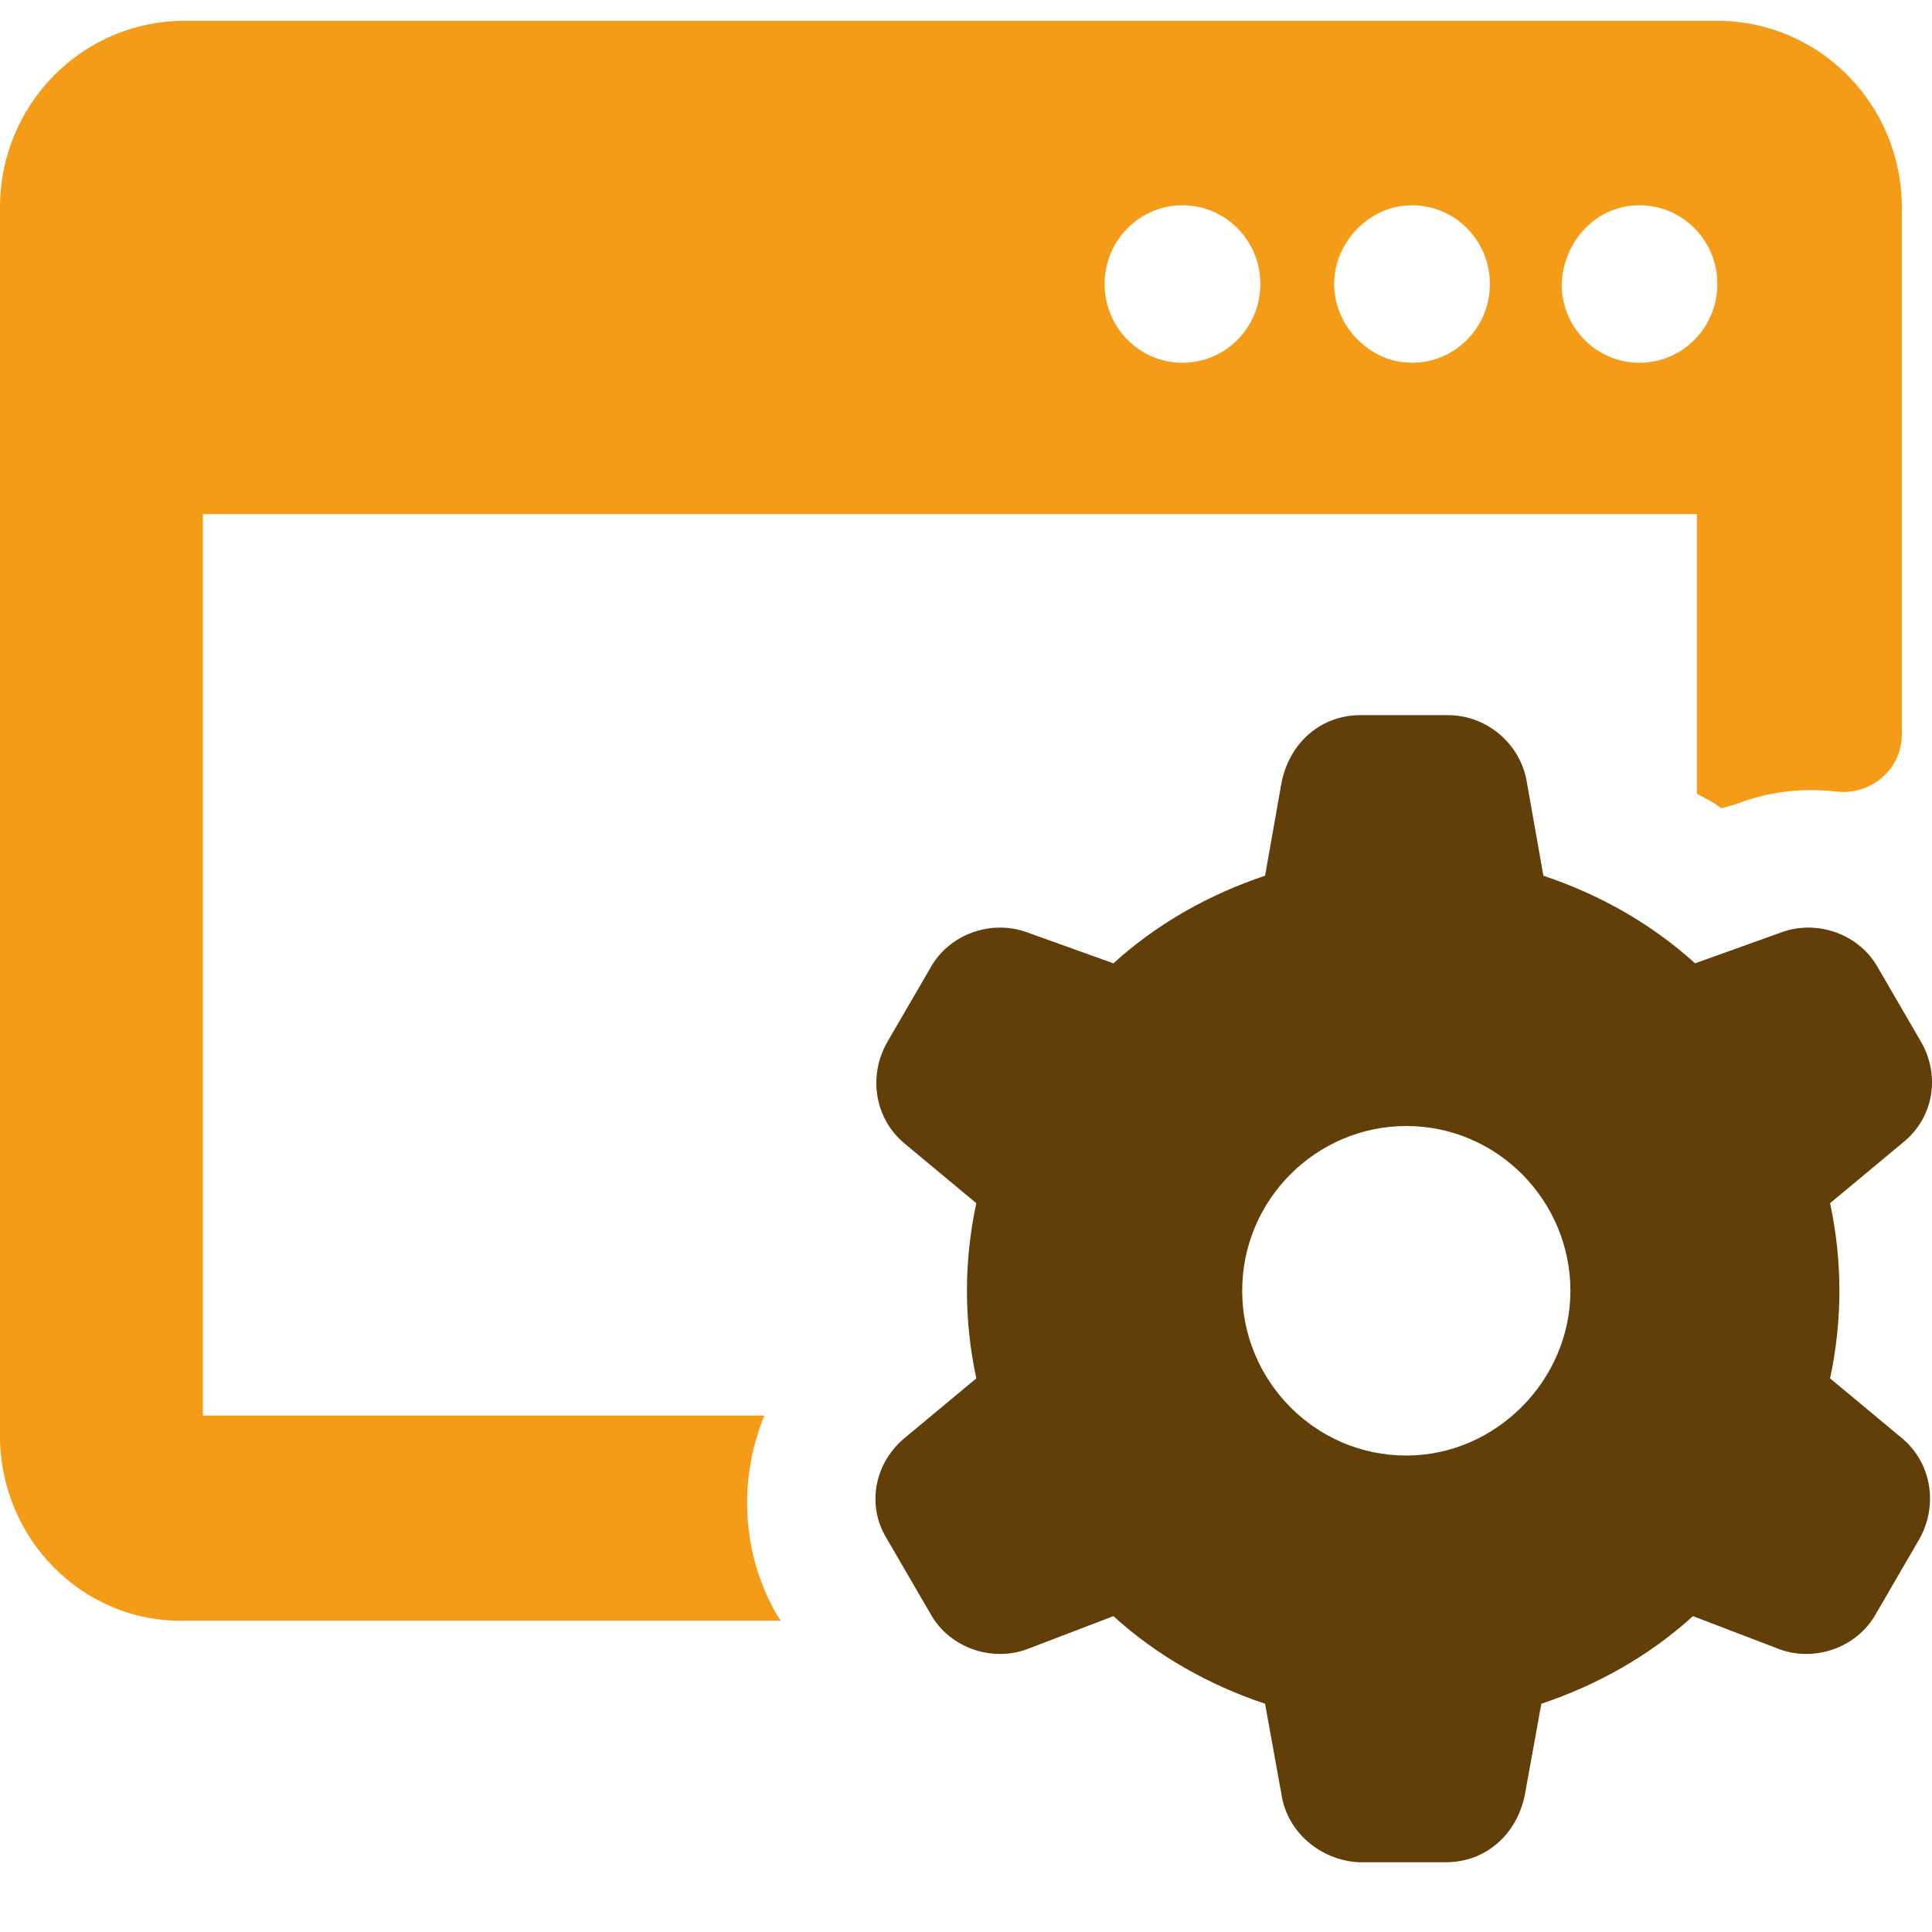
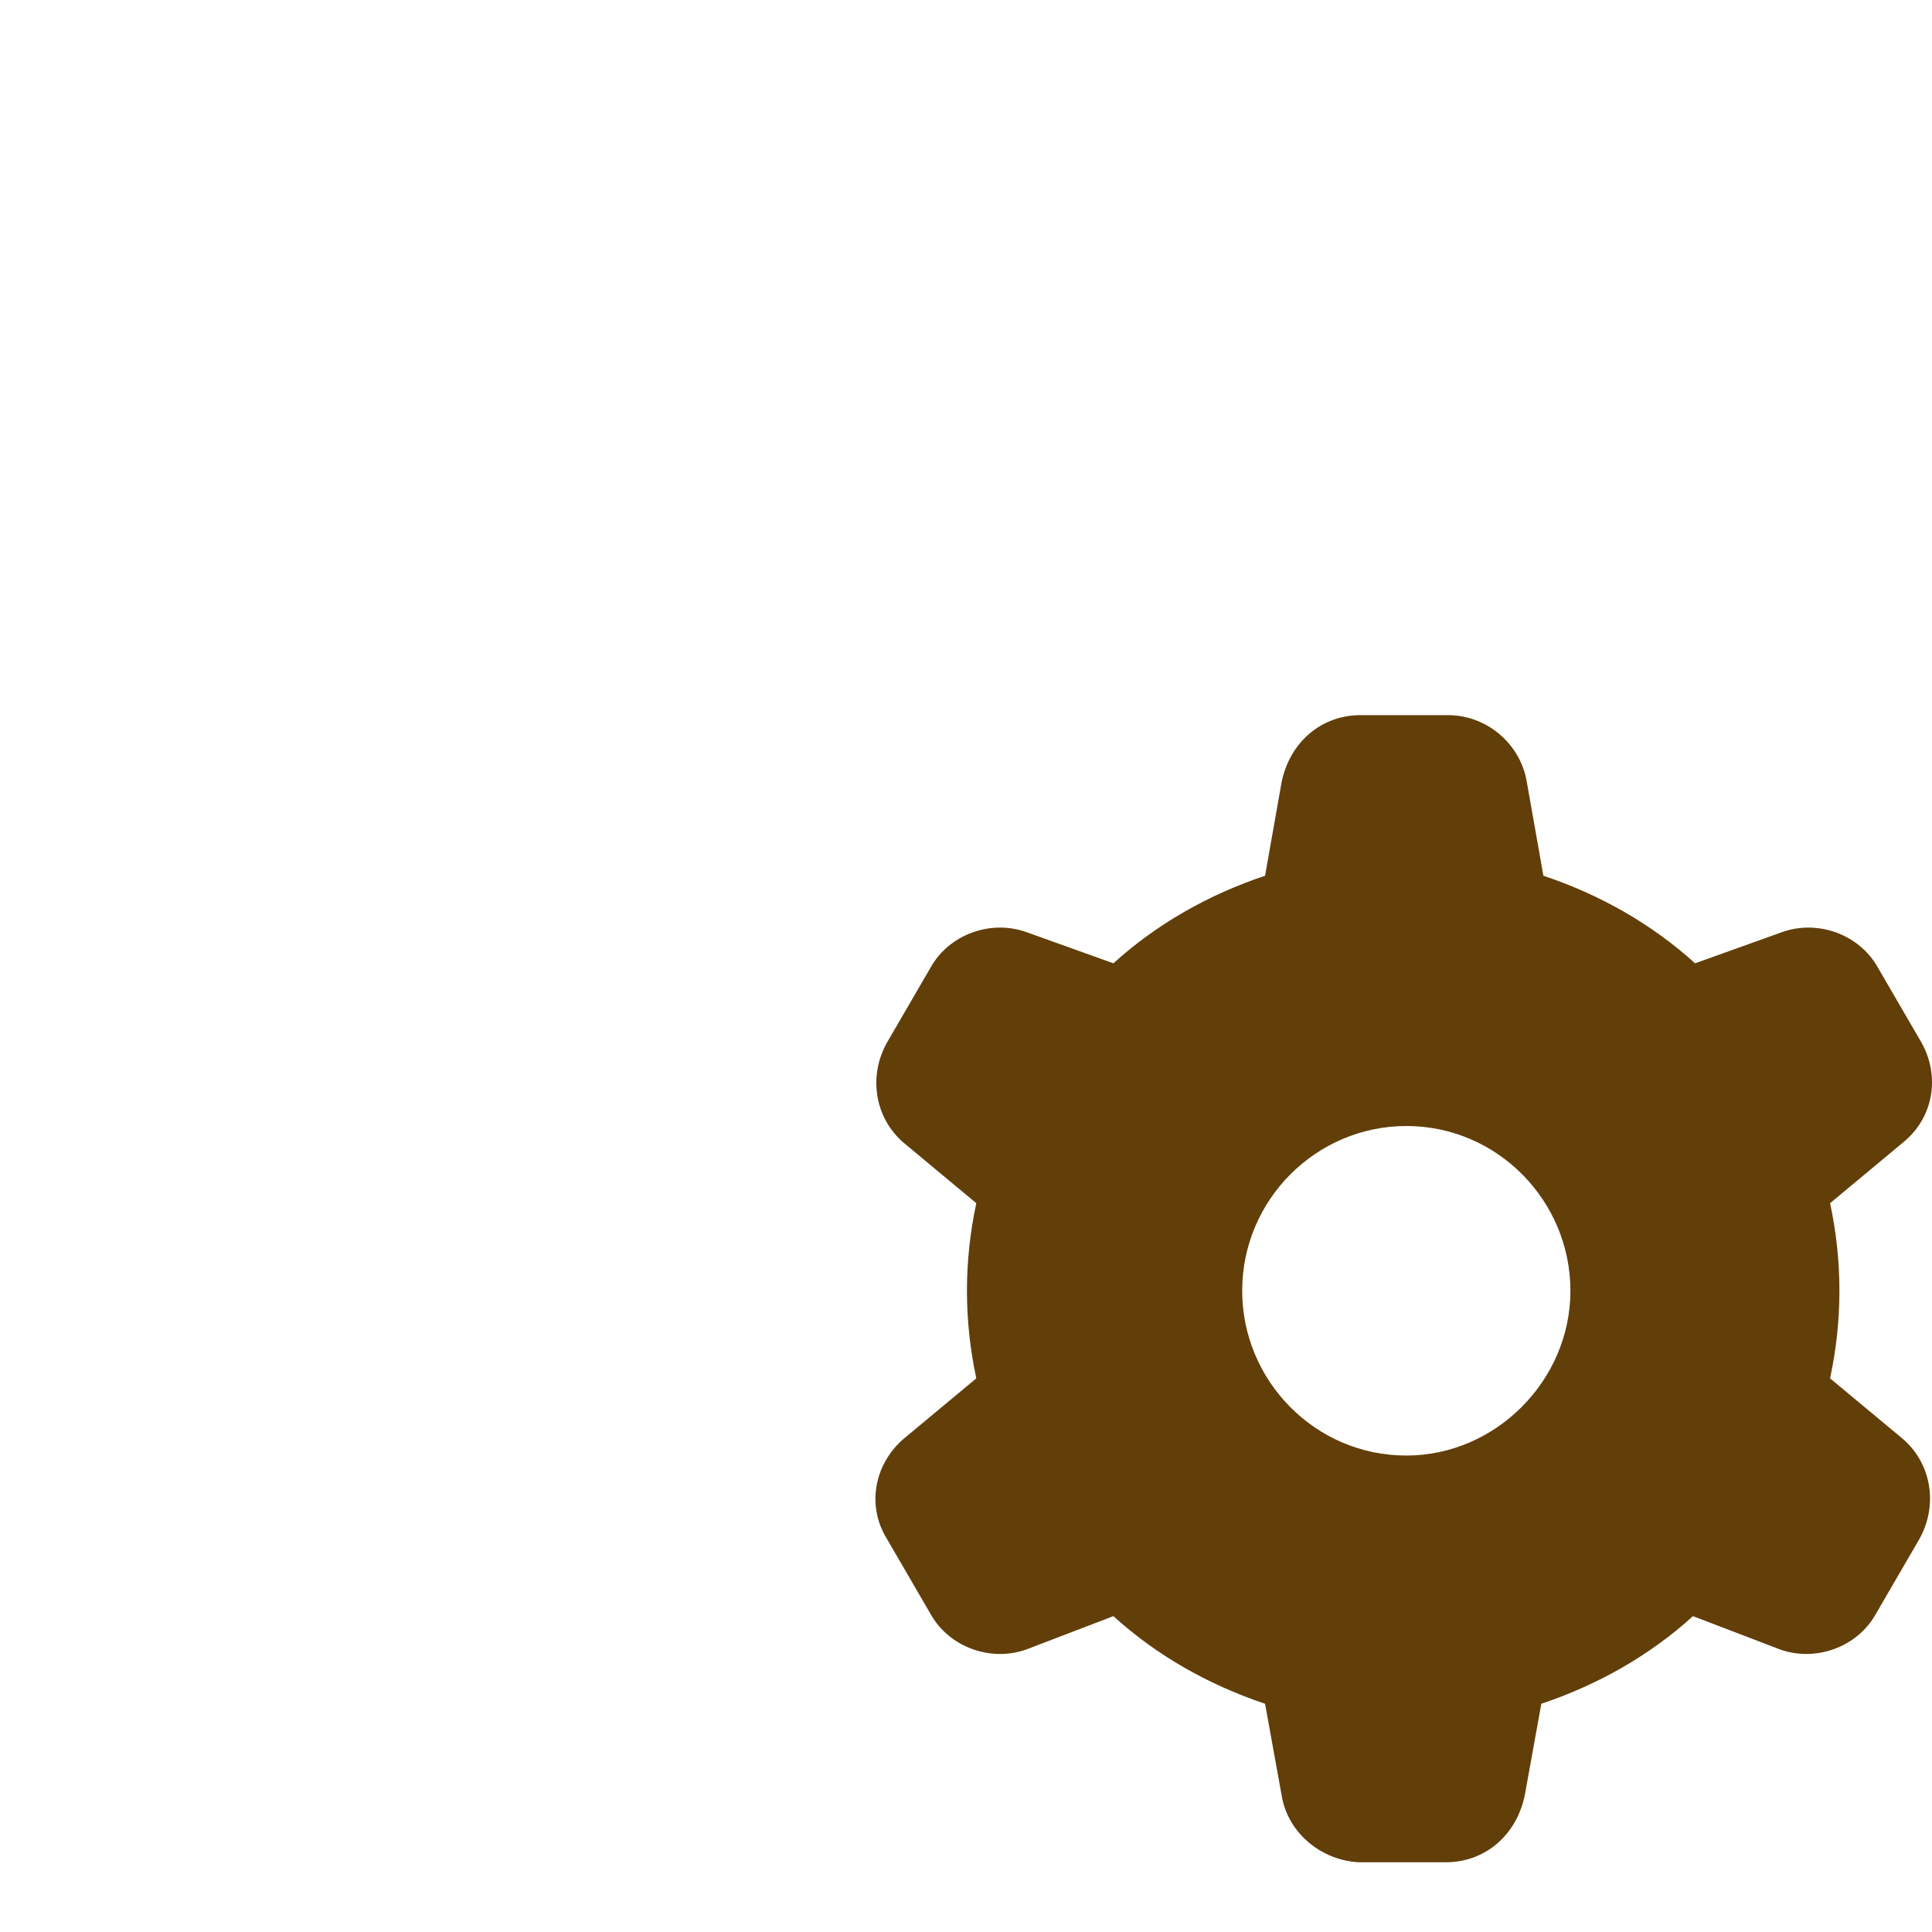
<svg xmlns="http://www.w3.org/2000/svg" width="72" height="72" viewBox="0 0 72 72" fill="none">
-   <path d="M6.874 60.4H29.099L28.946 60.168C27.647 57.928 27.495 55.148 28.488 52.754H7.561V19.157H63.238V29.584C63.543 29.738 63.849 29.893 64.154 30.124L64.689 29.97C65.88 29.506 67.154 29.349 68.412 29.497C69.712 29.651 70.875 28.691 70.875 27.367V7.727C70.875 3.888 67.797 0.776 64.001 0.776H6.874C3.077 0.776 0 3.888 0 7.726V53.526C5.30151e-07 57.31 3.055 60.477 6.874 60.4ZM61.099 7.65C62.703 7.65 64.001 8.963 64.001 10.584C64.001 12.206 62.703 13.519 61.099 13.519C59.495 13.519 58.197 12.206 58.197 10.584C58.273 8.963 59.495 7.65 61.099 7.65ZM52.622 7.65C54.225 7.65 55.524 8.963 55.524 10.584C55.524 12.206 54.225 13.519 52.622 13.519C51.018 13.519 49.719 12.129 49.719 10.584C49.719 9.04 51.018 7.65 52.622 7.65ZM44.068 7.65C45.672 7.65 46.97 8.963 46.97 10.584C46.97 12.206 45.672 13.519 44.068 13.519C42.464 13.519 41.166 12.206 41.166 10.584C41.166 8.963 42.464 7.65 44.068 7.65Z" fill="#F49B17" />
  <path fill-rule="evenodd" clip-rule="evenodd" d="M71.608 38.854L69.982 36.056C69.286 34.812 67.737 34.268 66.421 34.734L63.17 35.9C61.544 34.424 59.609 33.335 57.518 32.636L56.899 29.138C56.667 27.739 55.428 26.651 53.957 26.651H50.706C49.235 26.651 48.074 27.661 47.764 29.138L47.145 32.636C45.054 33.335 43.119 34.424 41.493 35.9L38.242 34.734C36.926 34.268 35.377 34.812 34.681 36.056L33.055 38.854C32.358 40.098 32.59 41.652 33.674 42.585L36.384 44.839C35.919 47.015 35.919 49.192 36.384 51.368L33.674 53.622C32.59 54.555 32.281 56.109 33.055 57.353L34.681 60.151C35.377 61.395 36.926 61.939 38.242 61.473L41.493 60.229C43.119 61.706 45.054 62.794 47.145 63.494L47.764 66.914C47.996 68.313 49.235 69.323 50.628 69.401H53.88C55.351 69.401 56.512 68.39 56.822 66.914L57.441 63.494C59.531 62.794 61.467 61.706 63.092 60.229L66.344 61.473C67.66 61.939 69.208 61.395 69.905 60.151L71.531 57.353C72.227 56.109 71.995 54.555 70.911 53.622L68.202 51.368C68.666 49.192 68.666 47.015 68.202 44.839L70.911 42.585C72.073 41.652 72.305 40.098 71.608 38.854ZM46.293 48.104C46.293 51.446 49.003 54.244 52.409 54.244C55.738 54.244 58.525 51.446 58.525 48.104C58.525 44.761 55.815 41.963 52.409 41.963C49.08 41.963 46.293 44.684 46.293 48.104Z" fill="#623E09" />
</svg>